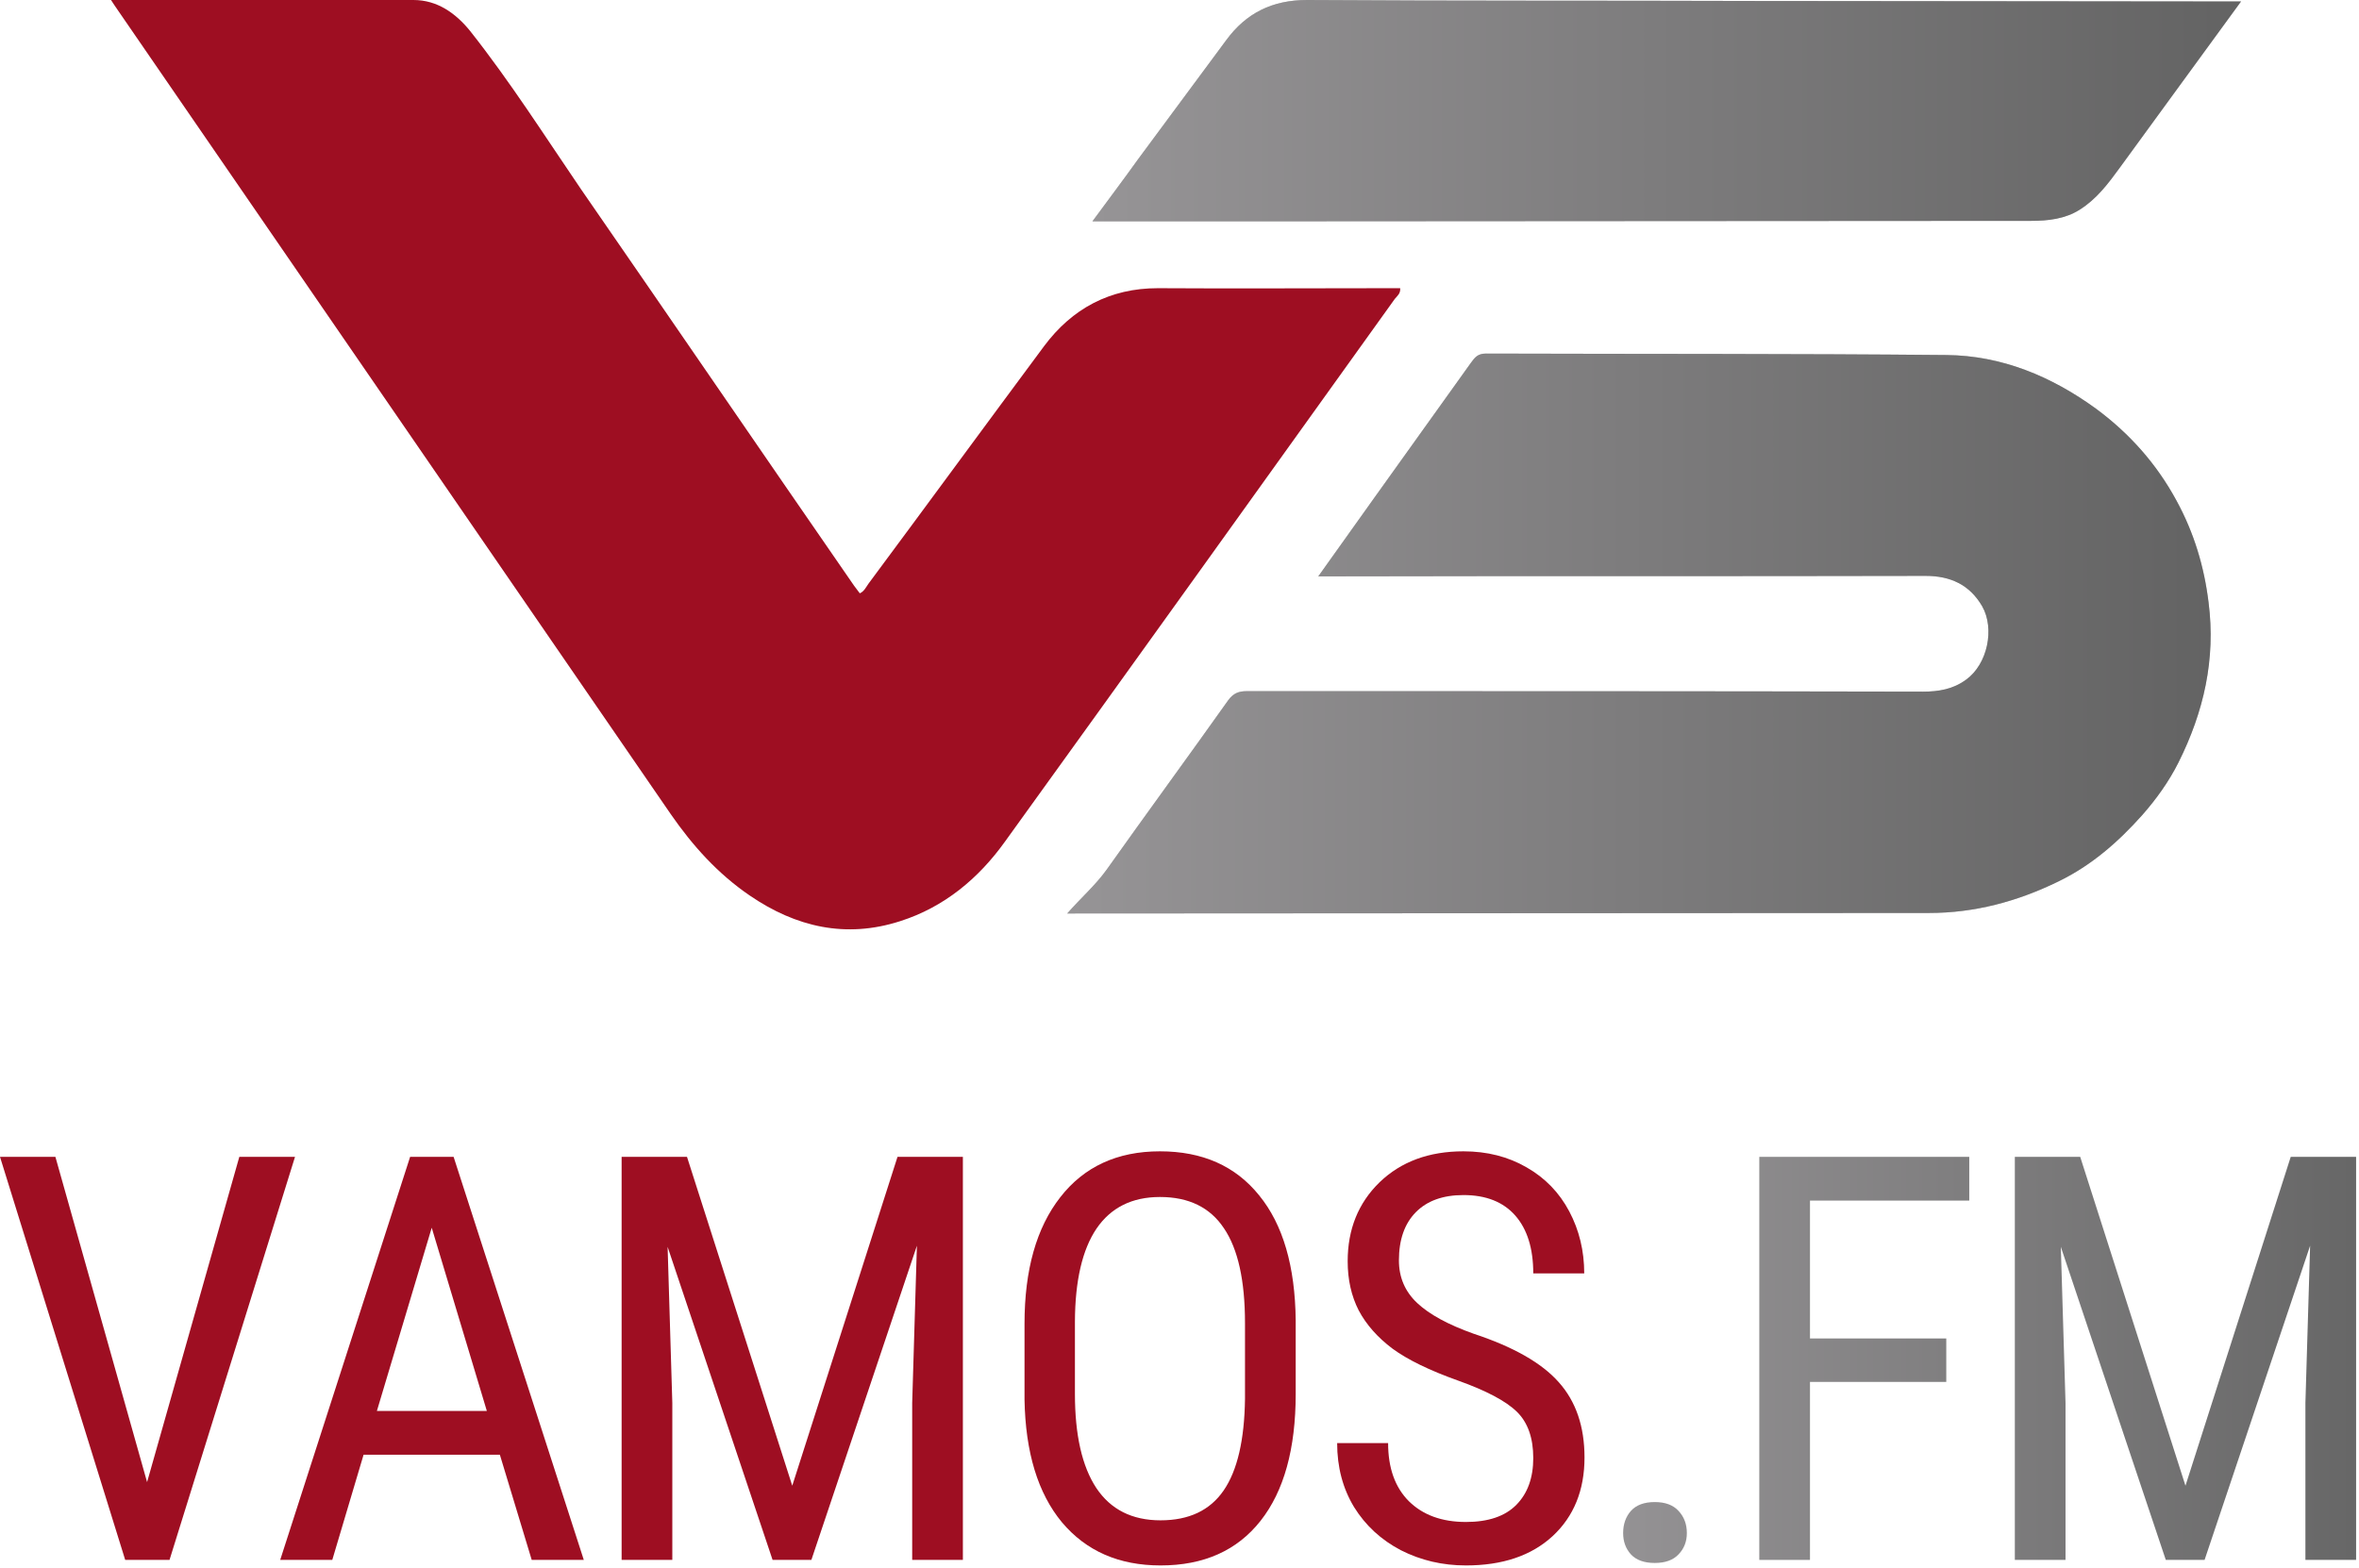
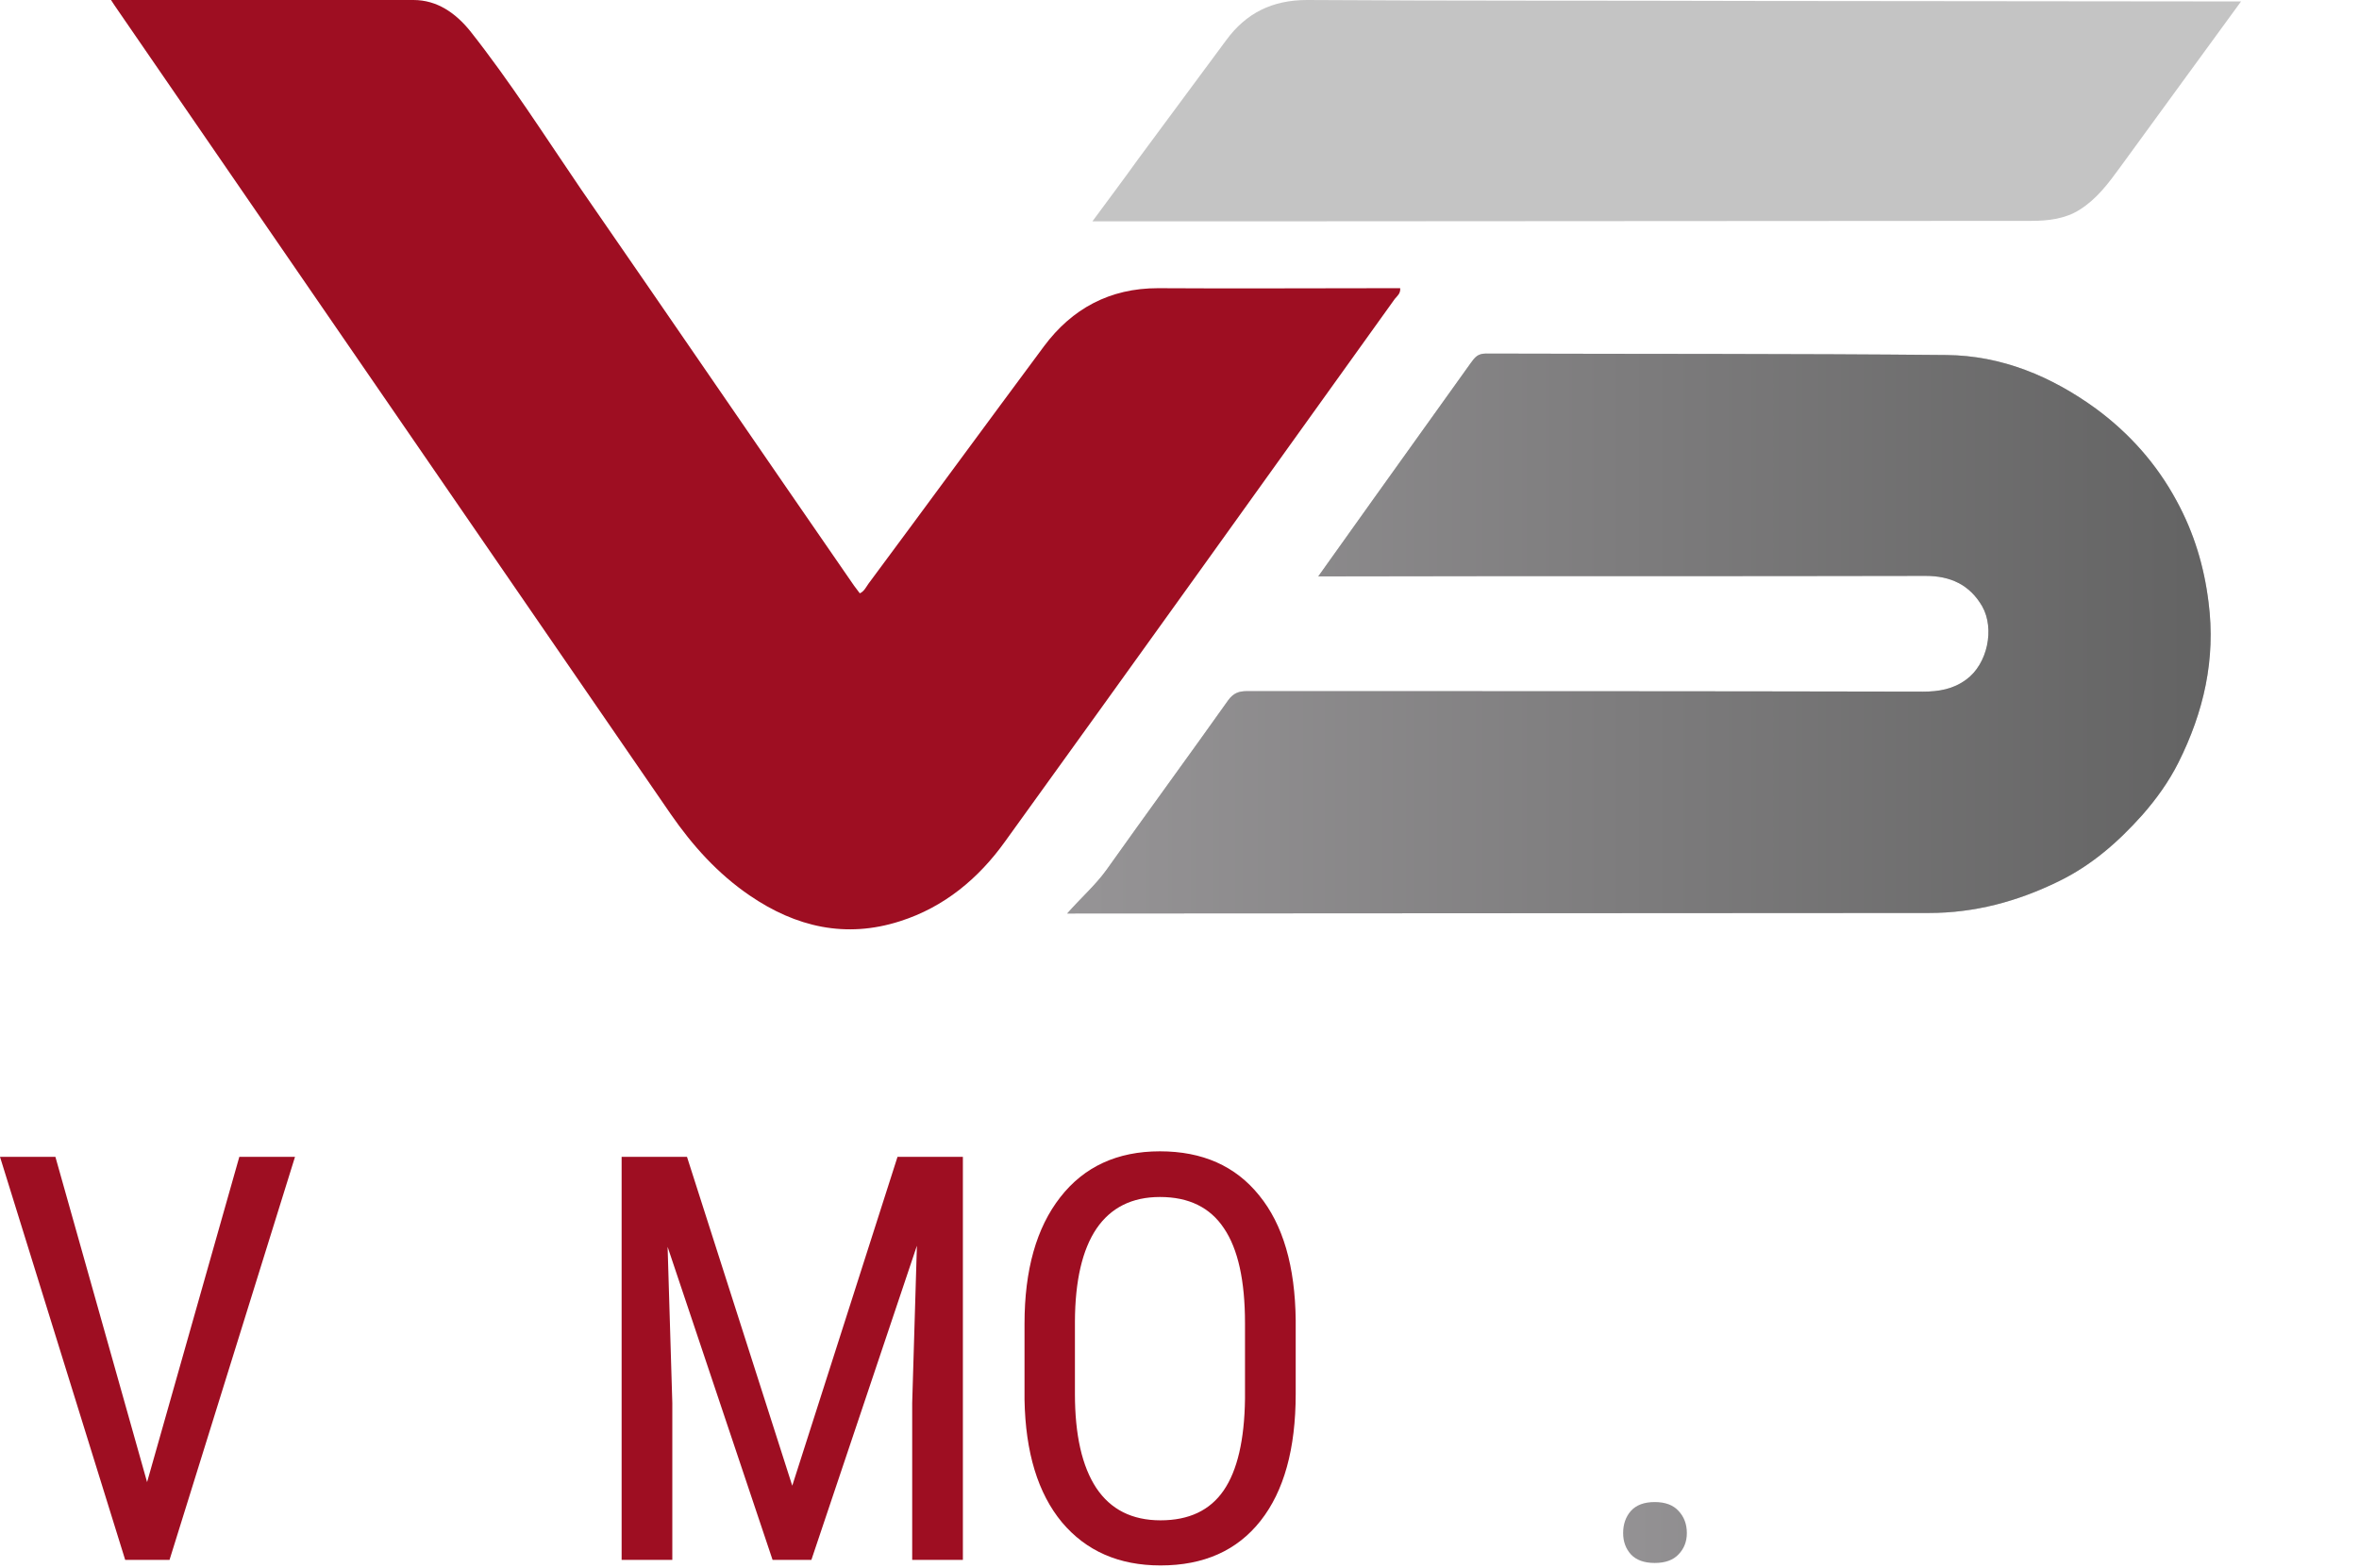
<svg xmlns="http://www.w3.org/2000/svg" width="340" height="226" viewBox="0 0 340 226" fill="none">
  <path d="M16 0C30.739 0 45.198 0 59.588 0C63.01 0 65.665 1.885 67.76 4.468C73.558 11.8 78.518 19.619 83.756 27.299C96.889 46.29 109.951 65.421 123.083 84.412C123.363 84.761 123.642 85.18 123.922 85.529C124.55 85.25 124.83 84.621 125.179 84.132C133.631 72.752 142.013 61.302 150.465 49.921C154.516 44.475 159.965 41.543 166.881 41.543C177.917 41.612 189.024 41.543 200.06 41.543C200.619 41.543 201.178 41.543 201.807 41.543C201.876 42.311 201.387 42.66 201.038 43.079C182.317 69.191 163.667 95.234 144.877 121.277C141.035 126.653 136.075 130.771 129.719 132.796C121.896 135.31 114.701 133.634 108.065 129.096C103.455 125.954 99.823 121.905 96.679 117.367C70.066 78.687 43.452 39.937 16.838 1.257C16.629 0.978 16.419 0.628 16 0Z" fill="#9E0E22" />
  <path d="M190.002 83.085C192.795 79.176 195.38 75.544 197.965 71.914C202.645 65.351 207.325 58.858 212.005 52.295C212.564 51.527 212.983 50.968 214.17 50.968C236.313 51.038 258.387 50.968 280.53 51.178C288.493 51.248 295.688 54.25 302.114 58.928C306.934 62.489 310.846 66.887 313.71 72.193C316.224 76.802 317.691 81.689 318.32 86.855C319.368 95.025 317.621 102.634 313.989 109.896C312.592 112.689 310.776 115.202 308.75 117.506C305.257 121.416 301.415 124.767 296.665 127.071C290.798 129.934 284.651 131.609 278.015 131.609C236.942 131.609 195.869 131.68 154.726 131.68C154.517 131.68 154.307 131.68 153.818 131.68C155.774 129.445 157.869 127.63 159.476 125.396C165.274 117.227 171.211 109.128 177.009 100.959C177.777 99.912 178.546 99.632 179.734 99.632C212.214 99.632 244.695 99.632 277.177 99.702C279.412 99.702 281.508 99.353 283.394 97.957C286.467 95.722 287.515 90.626 285.699 87.414C283.883 84.272 281.088 83.015 277.526 83.015C249.096 83.085 220.736 83.015 192.307 83.085C191.748 83.085 191.05 83.085 190.002 83.085Z" fill="#C4C4C4" />
  <path d="M190.002 83.085C192.795 79.176 195.38 75.544 197.965 71.914C202.645 65.351 207.325 58.858 212.005 52.295C212.564 51.527 212.983 50.968 214.17 50.968C236.313 51.038 258.387 50.968 280.53 51.178C288.493 51.248 295.688 54.25 302.114 58.928C306.934 62.489 310.846 66.887 313.71 72.193C316.224 76.802 317.691 81.689 318.32 86.855C319.368 95.025 317.621 102.634 313.989 109.896C312.592 112.689 310.776 115.202 308.75 117.506C305.257 121.416 301.415 124.767 296.665 127.071C290.798 129.934 284.651 131.609 278.015 131.609C236.942 131.609 195.869 131.68 154.726 131.68C154.517 131.68 154.307 131.68 153.818 131.68C155.774 129.445 157.869 127.63 159.476 125.396C165.274 117.227 171.211 109.128 177.009 100.959C177.777 99.912 178.546 99.632 179.734 99.632C212.214 99.632 244.695 99.632 277.177 99.702C279.412 99.702 281.508 99.353 283.394 97.957C286.467 95.722 287.515 90.626 285.699 87.414C283.883 84.272 281.088 83.015 277.526 83.015C249.096 83.085 220.736 83.015 192.307 83.085C191.748 83.085 191.05 83.085 190.002 83.085Z" fill="url(#paint0_linear)" />
  <path d="M323 0.209C317.062 8.378 311.264 16.268 305.536 24.157C303.86 26.462 302.184 28.696 299.739 30.232C297.643 31.558 295.199 31.838 292.753 31.838C255.872 31.838 218.92 31.907 182.038 31.907C173.935 31.907 165.902 31.907 157.45 31.907C159.755 28.766 161.921 25.903 164.016 22.971C168.277 17.245 172.468 11.52 176.73 5.795C179.593 1.885 183.365 0 188.395 0C209.839 0.14 231.214 0.07 252.658 0.14C275.36 0.14 298.062 0.209 320.764 0.209C321.463 0.209 322.091 0.209 323 0.209Z" fill="#C4C4C4" />
-   <path d="M323 0.209C317.062 8.378 311.264 16.268 305.536 24.157C303.86 26.462 302.184 28.696 299.739 30.232C297.643 31.558 295.199 31.838 292.753 31.838C255.872 31.838 218.92 31.907 182.038 31.907C173.935 31.907 165.902 31.907 157.45 31.907C159.755 28.766 161.921 25.903 164.016 22.971C168.277 17.245 172.468 11.52 176.73 5.795C179.593 1.885 183.365 0 188.395 0C209.839 0.14 231.214 0.07 252.658 0.14C275.36 0.14 298.062 0.209 320.764 0.209C321.463 0.209 322.091 0.209 323 0.209Z" fill="url(#paint1_linear)" />
  <path d="M21.199 213.653L34.493 166.764H42.519L24.433 224.866H18.045L0 166.764H7.985L21.199 213.653Z" fill="#9E0E22" />
-   <path d="M72.045 209.702H52.403L47.891 224.866H40.386L59.11 166.764H65.378L84.142 224.866H76.636L72.045 209.702ZM54.319 203.397H70.169L62.224 176.98L54.319 203.397Z" fill="#9E0E22" />
  <path d="M99.016 166.764L114.187 214.172L129.357 166.764H138.779V224.866H131.473V202.24L132.152 179.574L116.942 224.866H111.352L96.221 179.734L96.9 202.24V224.866H89.594V166.764H99.016Z" fill="#9E0E22" />
  <path d="M186.748 200.923C186.748 208.85 185.057 214.956 181.677 219.239C178.298 223.522 173.493 225.663 167.265 225.663C161.277 225.663 156.539 223.588 153.052 219.438C149.593 215.261 147.796 209.369 147.663 201.761V190.827C147.663 183.059 149.379 176.98 152.813 172.59C156.246 168.175 161.037 165.966 167.185 165.966C173.306 165.966 178.071 168.081 181.477 172.312C184.911 176.514 186.668 182.527 186.748 190.348V200.923ZM179.441 190.747C179.441 184.602 178.43 180.039 176.407 177.06C174.411 174.053 171.337 172.55 167.185 172.55C163.166 172.55 160.119 174.067 158.043 177.1C155.993 180.132 154.955 184.602 154.928 190.508V200.923C154.928 206.855 155.953 211.378 158.003 214.49C160.079 217.603 163.166 219.159 167.265 219.159C171.364 219.159 174.398 217.723 176.367 214.849C178.338 211.976 179.362 207.574 179.441 201.641V190.747Z" fill="#9E0E22" />
-   <path d="M220.987 210.18C220.987 207.281 220.202 205.059 218.632 203.516C217.061 201.974 214.227 200.47 210.128 199.007C206.029 197.544 202.889 196.014 200.706 194.418C198.55 192.795 196.926 190.96 195.836 188.911C194.771 186.836 194.239 184.469 194.239 181.808C194.239 177.206 195.769 173.415 198.83 170.435C201.917 167.456 205.949 165.966 210.926 165.966C214.333 165.966 217.367 166.737 220.029 168.28C222.69 169.797 224.74 171.912 226.177 174.626C227.614 177.339 228.333 180.319 228.333 183.565H220.987C220.987 179.973 220.122 177.193 218.392 175.224C216.662 173.256 214.174 172.272 210.926 172.272C207.972 172.272 205.683 173.096 204.059 174.745C202.436 176.395 201.624 178.709 201.624 181.689C201.624 184.136 202.503 186.184 204.259 187.834C206.016 189.483 208.73 190.96 212.403 192.264C218.126 194.152 222.211 196.48 224.66 199.247C227.135 202.013 228.373 205.631 228.373 210.101C228.373 214.809 226.843 218.587 223.782 221.433C220.721 224.254 216.556 225.663 211.285 225.663C207.906 225.663 204.778 224.932 201.904 223.468C199.056 221.979 196.807 219.904 195.157 217.244C193.533 214.557 192.722 211.484 192.722 208.026H200.067C200.067 211.617 201.065 214.41 203.061 216.406C205.084 218.401 207.826 219.398 211.285 219.398C214.506 219.398 216.928 218.574 218.552 216.924C220.175 215.275 220.987 213.027 220.987 210.18Z" fill="#9E0E22" />
  <path d="M233.941 220.995C233.941 219.718 234.314 218.654 235.059 217.803C235.831 216.951 236.976 216.526 238.493 216.526C240.01 216.526 241.154 216.951 241.926 217.803C242.725 218.654 243.124 219.718 243.124 220.995C243.124 222.219 242.725 223.243 241.926 224.067C241.154 224.893 240.01 225.305 238.493 225.305C236.976 225.305 235.831 224.893 235.059 224.067C234.314 223.243 233.941 222.219 233.941 220.995Z" fill="url(#paint2_linear)" />
-   <path d="M280.513 199.207H260.871V224.866H253.565V166.764H283.827V173.069H260.871V192.942H280.513V199.207Z" fill="url(#paint3_linear)" />
-   <path d="M299.818 166.764L314.989 214.172L330.16 166.764H339.582V224.866H332.276V202.24L332.955 179.574L317.744 224.866H312.154L297.024 179.734L297.702 202.24V224.866H290.396V166.764H299.818Z" fill="url(#paint4_linear)" />
  <defs>
    <linearGradient id="paint0_linear" x1="153.818" y1="91.324" x2="318.621" y2="91.324" gradientUnits="userSpaceOnUse">
      <stop stop-color="#969496" />
      <stop offset="1" stop-color="#636363" />
    </linearGradient>
    <linearGradient id="paint1_linear" x1="157.45" y1="15.954" x2="323" y2="15.954" gradientUnits="userSpaceOnUse">
      <stop stop-color="#969496" />
      <stop offset="1" stop-color="#636363" />
    </linearGradient>
    <linearGradient id="paint2_linear" x1="233.525" y1="196.44" x2="339.283" y2="196.44" gradientUnits="userSpaceOnUse">
      <stop stop-color="#949294" />
      <stop offset="1" stop-color="#676767" />
    </linearGradient>
    <linearGradient id="paint3_linear" x1="233.524" y1="196.44" x2="339.282" y2="196.44" gradientUnits="userSpaceOnUse">
      <stop stop-color="#949294" />
      <stop offset="1" stop-color="#676767" />
    </linearGradient>
    <linearGradient id="paint4_linear" x1="233.523" y1="196.44" x2="339.282" y2="196.44" gradientUnits="userSpaceOnUse">
      <stop stop-color="#949294" />
      <stop offset="1" stop-color="#676767" />
    </linearGradient>
  </defs>
</svg>